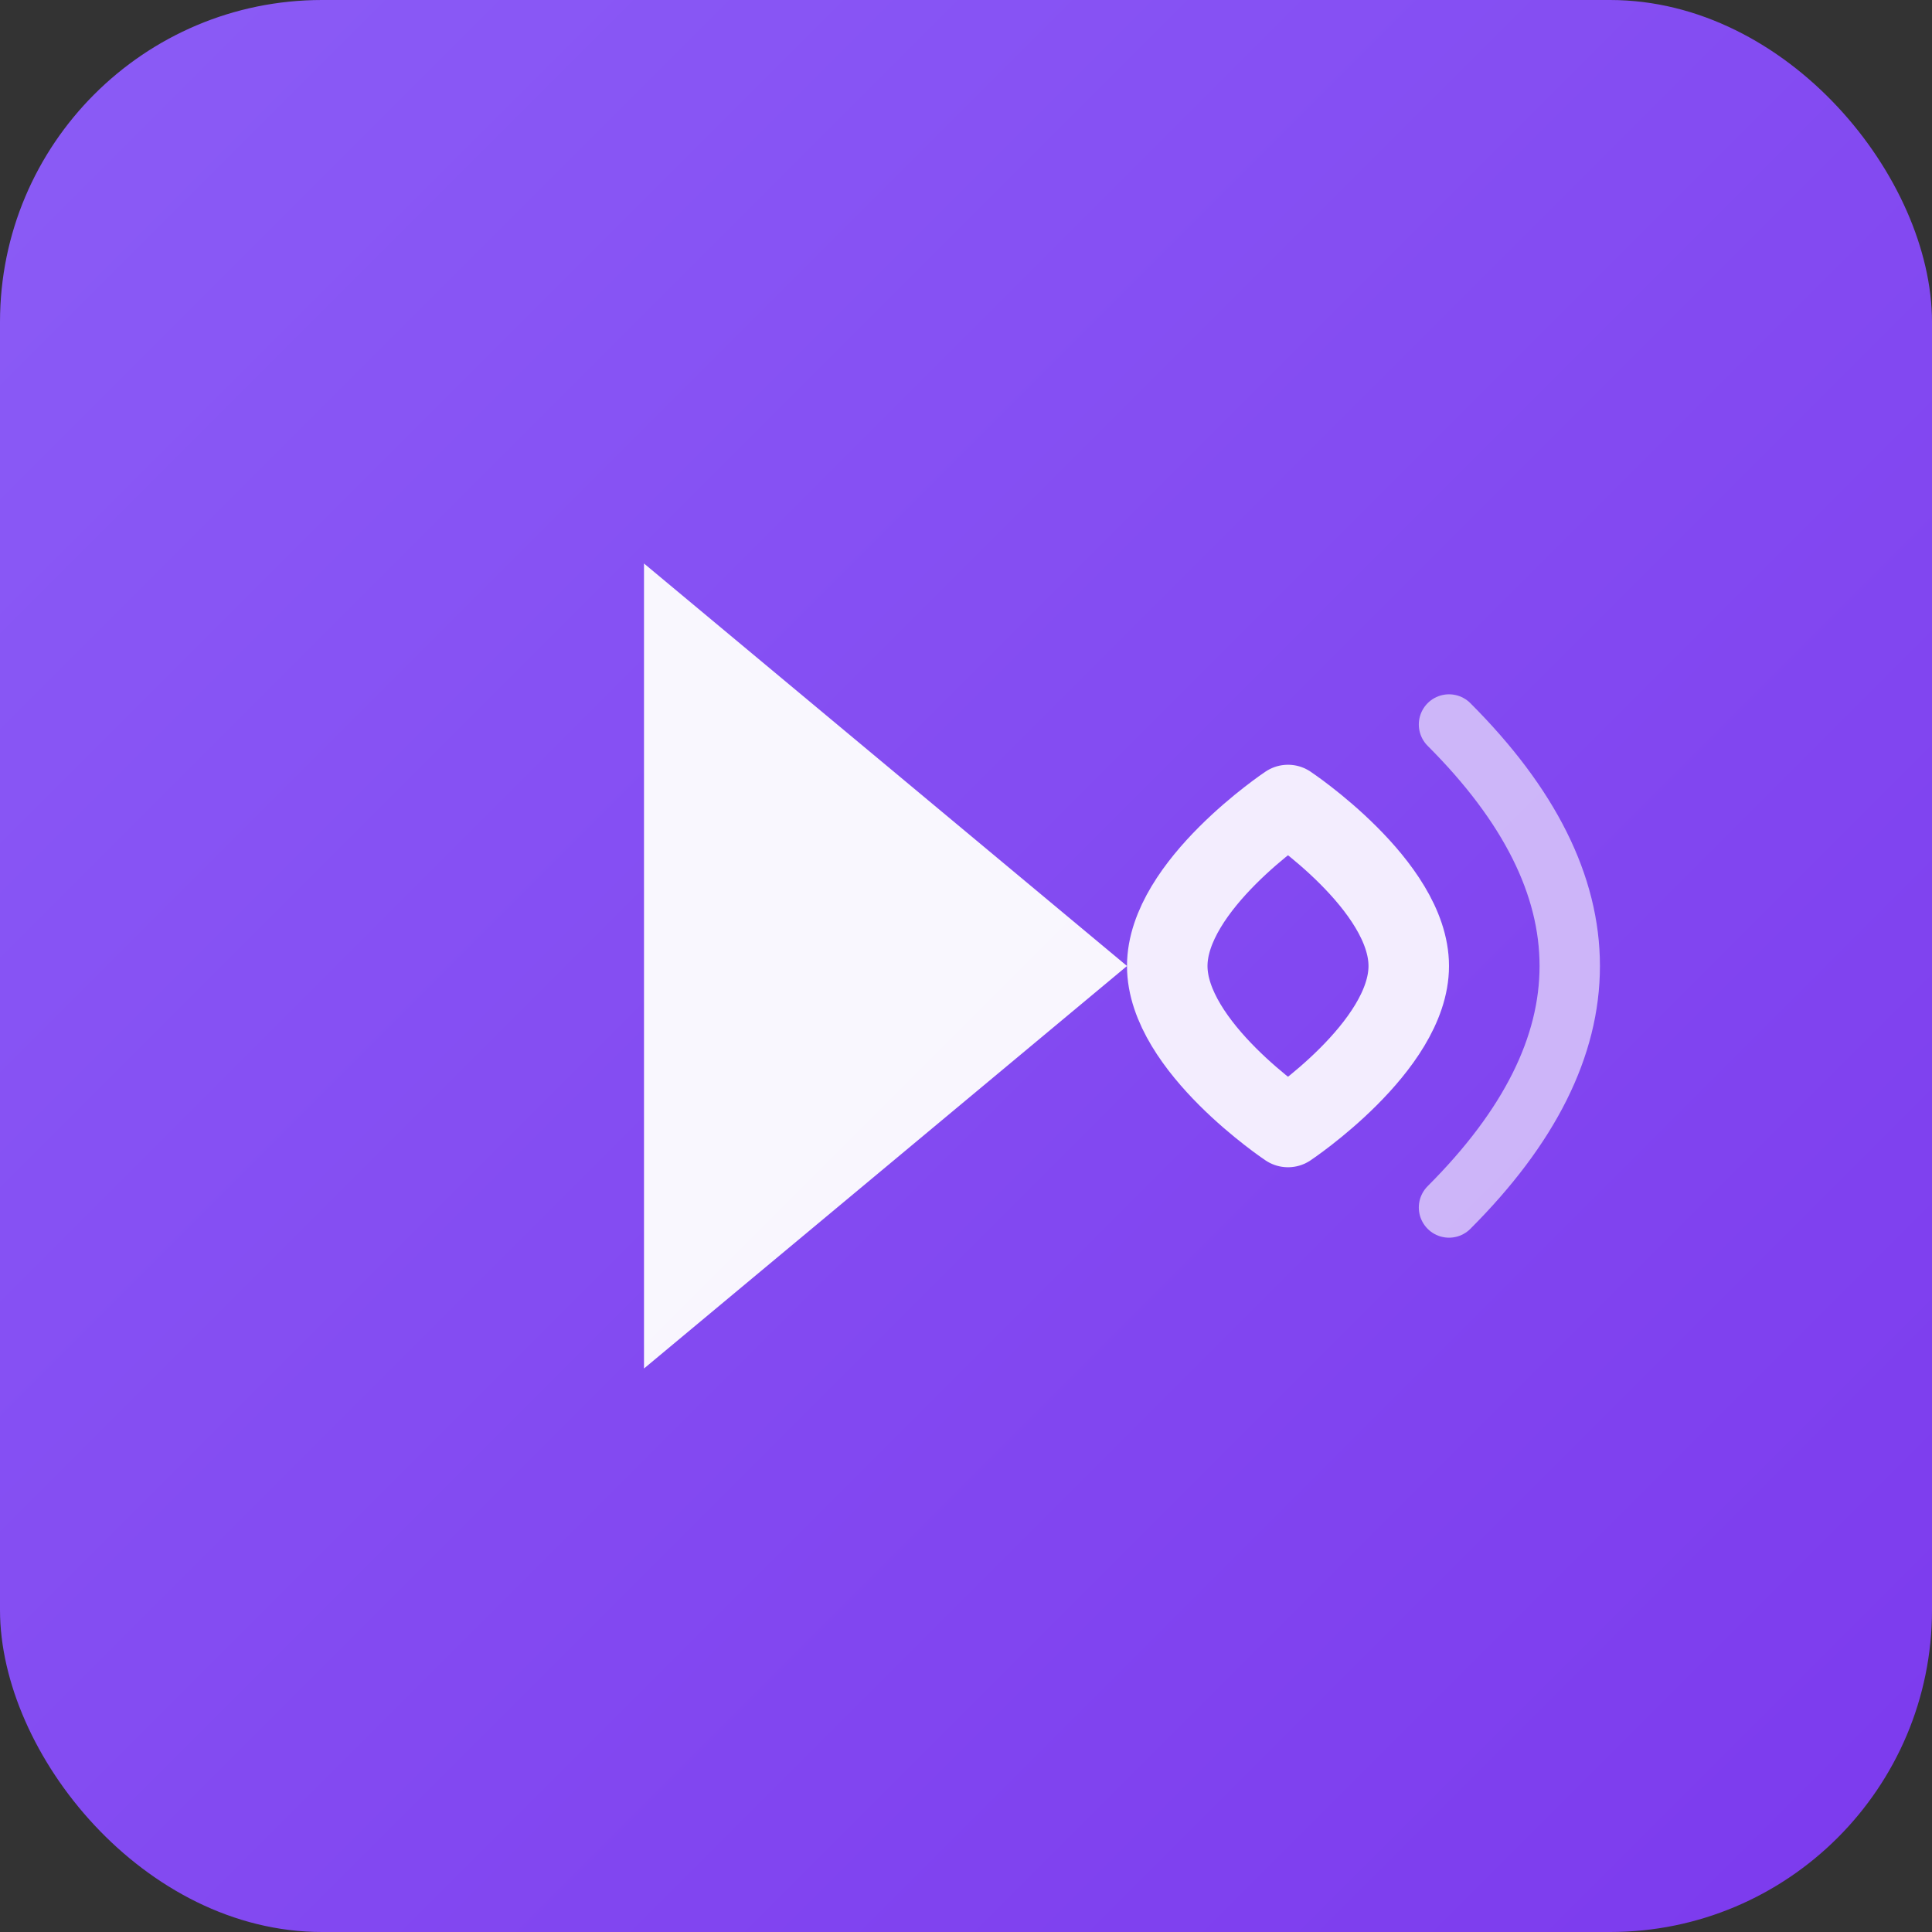
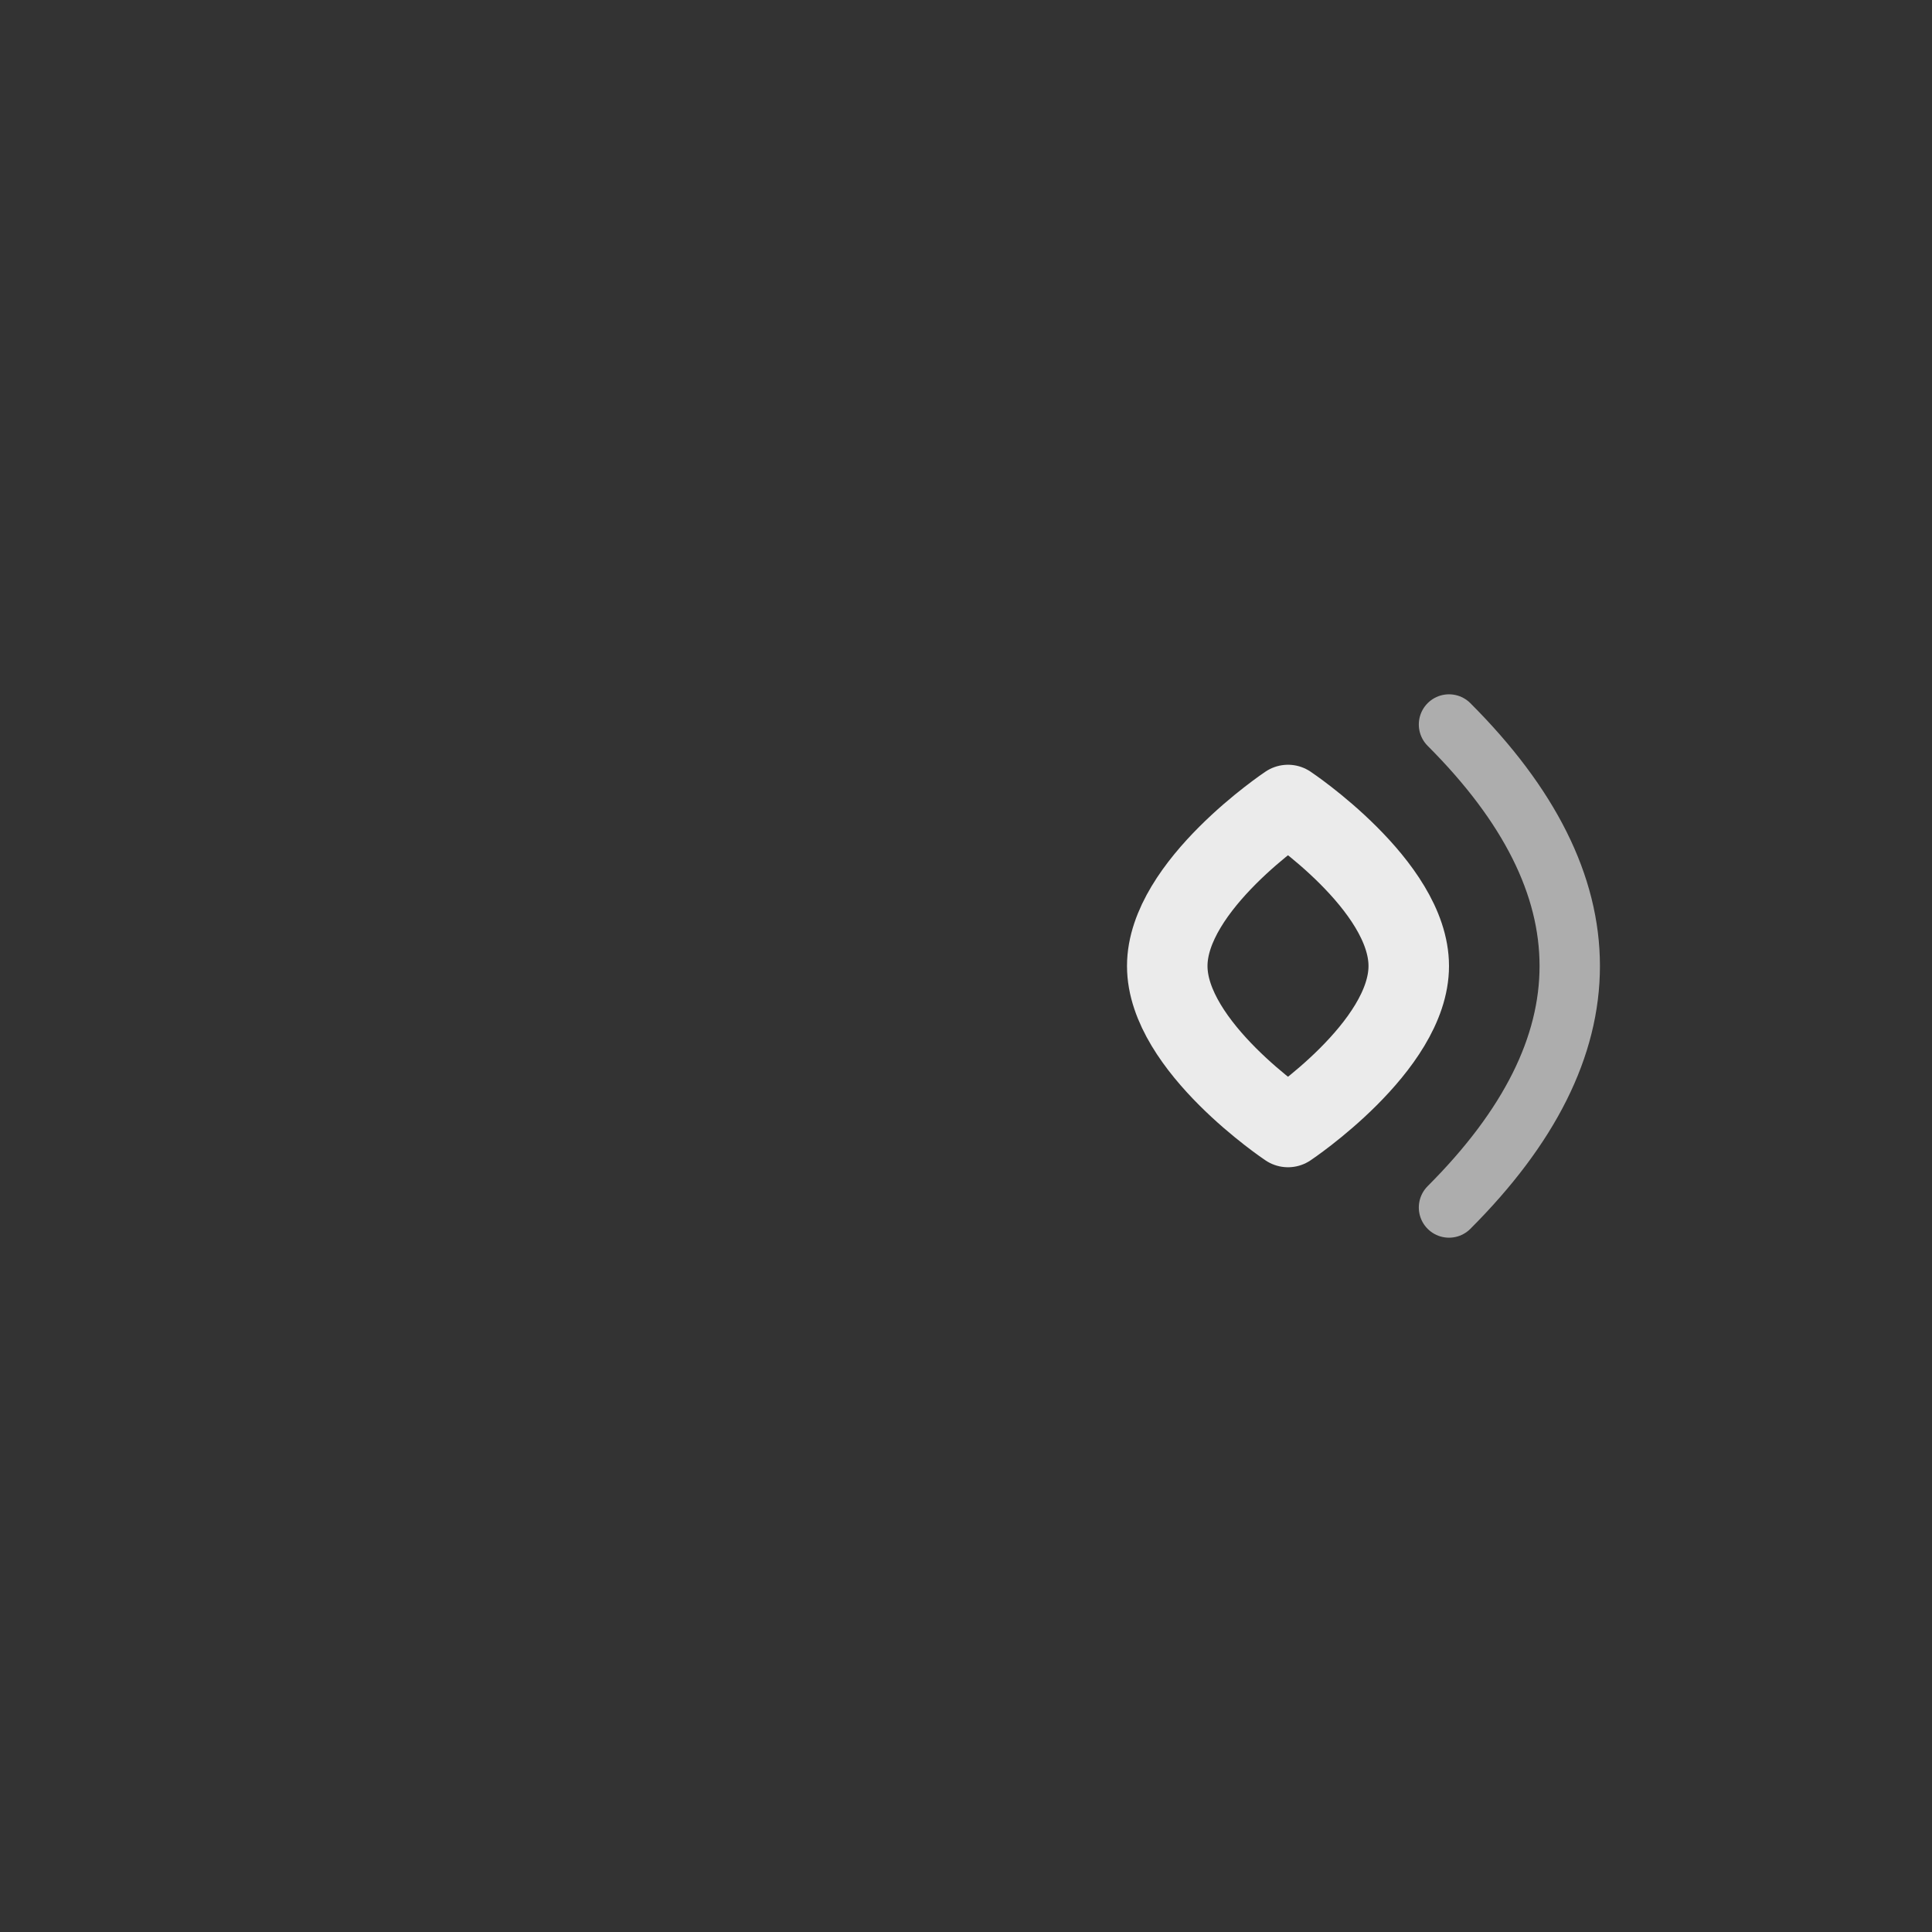
<svg xmlns="http://www.w3.org/2000/svg" viewBox="0 0 48 48">
  <rect x="0" y="0" width="48" height="48" fill="#333333" stroke="none" />
  <defs>
    <linearGradient id="g" x1="0%" y1="0%" x2="100%" y2="100%">
      <stop offset="0%" stop-color="#8B5CF6" />
      <stop offset="100%" stop-color="#7C3AED" />
    </linearGradient>
  </defs>
-   <rect width="48" height="48" rx="8" fill="url(#g)" />
-   <path d="M16 14L16 34L28 24L16 14Z" fill="white" opacity="0.95" />
+   <path d="M16 14L16 34L16 14Z" fill="white" opacity="0.95" />
  <path d="M32 20C32 20 35 22 35 24C35 26 32 28 32 28M32 28C32 28 29 26 29 24C29 22 32 20 32 20" stroke="white" stroke-width="2" stroke-linecap="round" fill="none" opacity="0.9" />
  <path d="M36 18C38 20 39 22 39 24C39 26 38 28 36 30" stroke="white" stroke-width="1.5" stroke-linecap="round" fill="none" opacity="0.6" />
</svg>